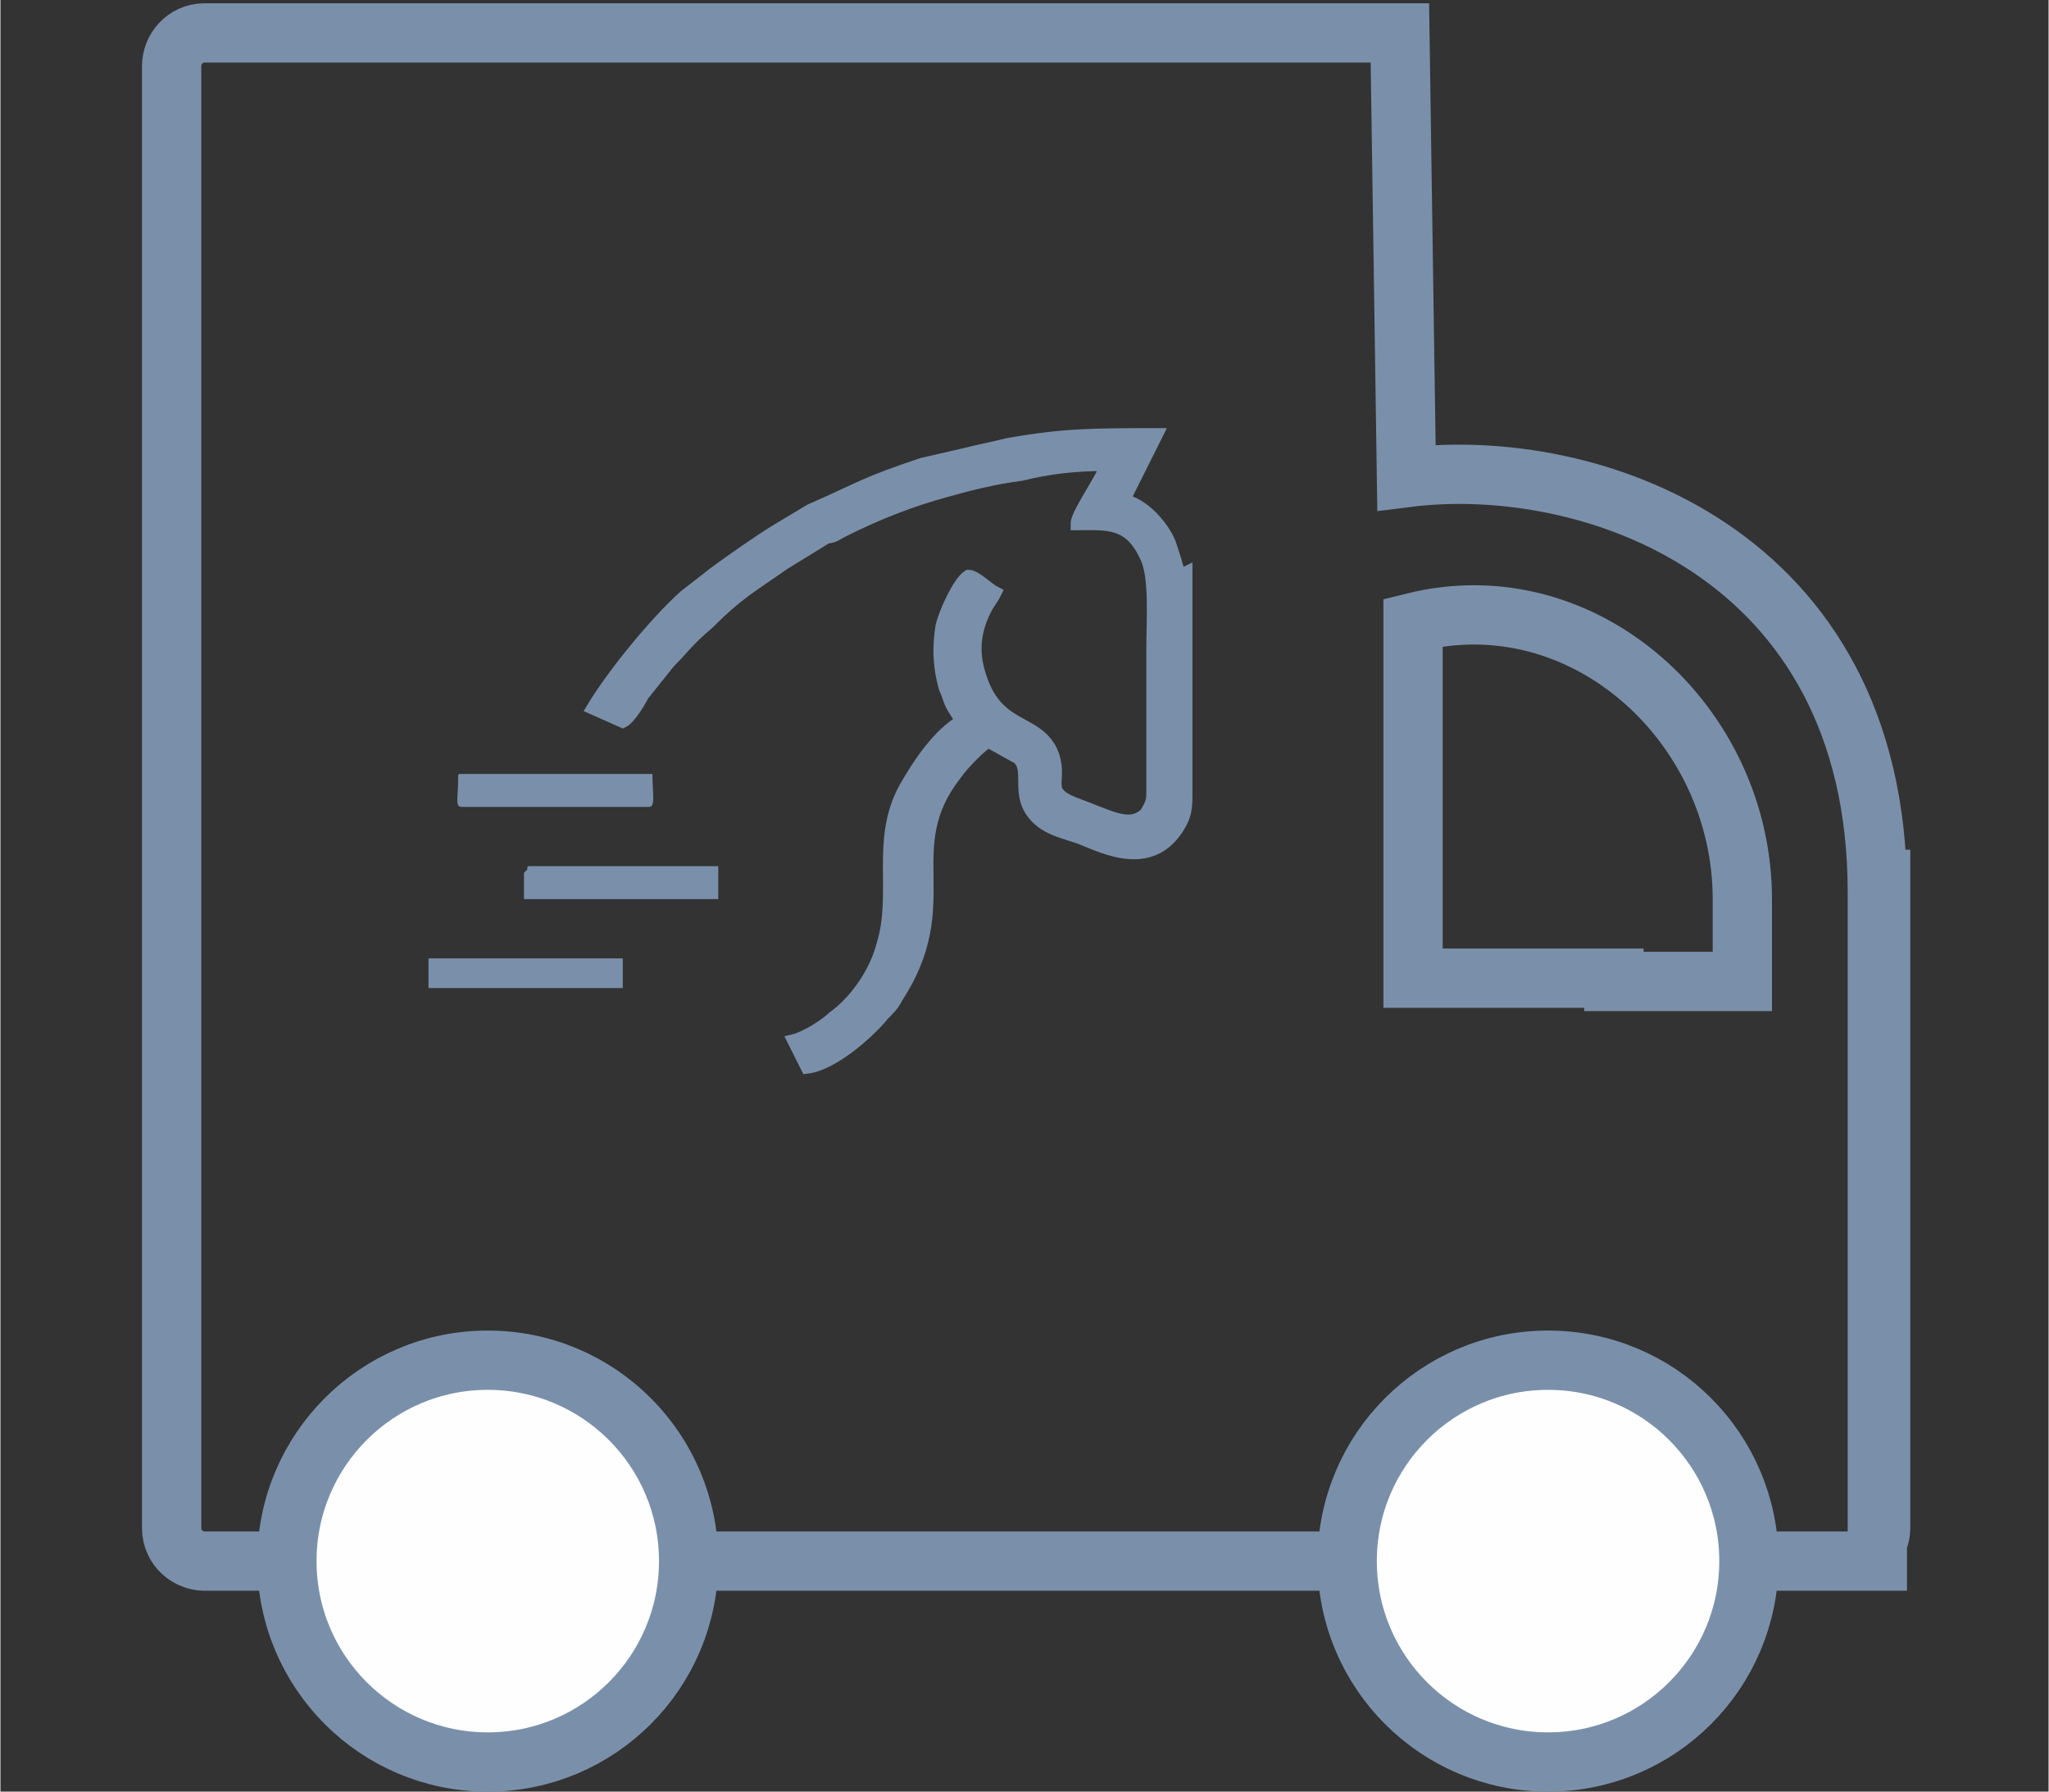
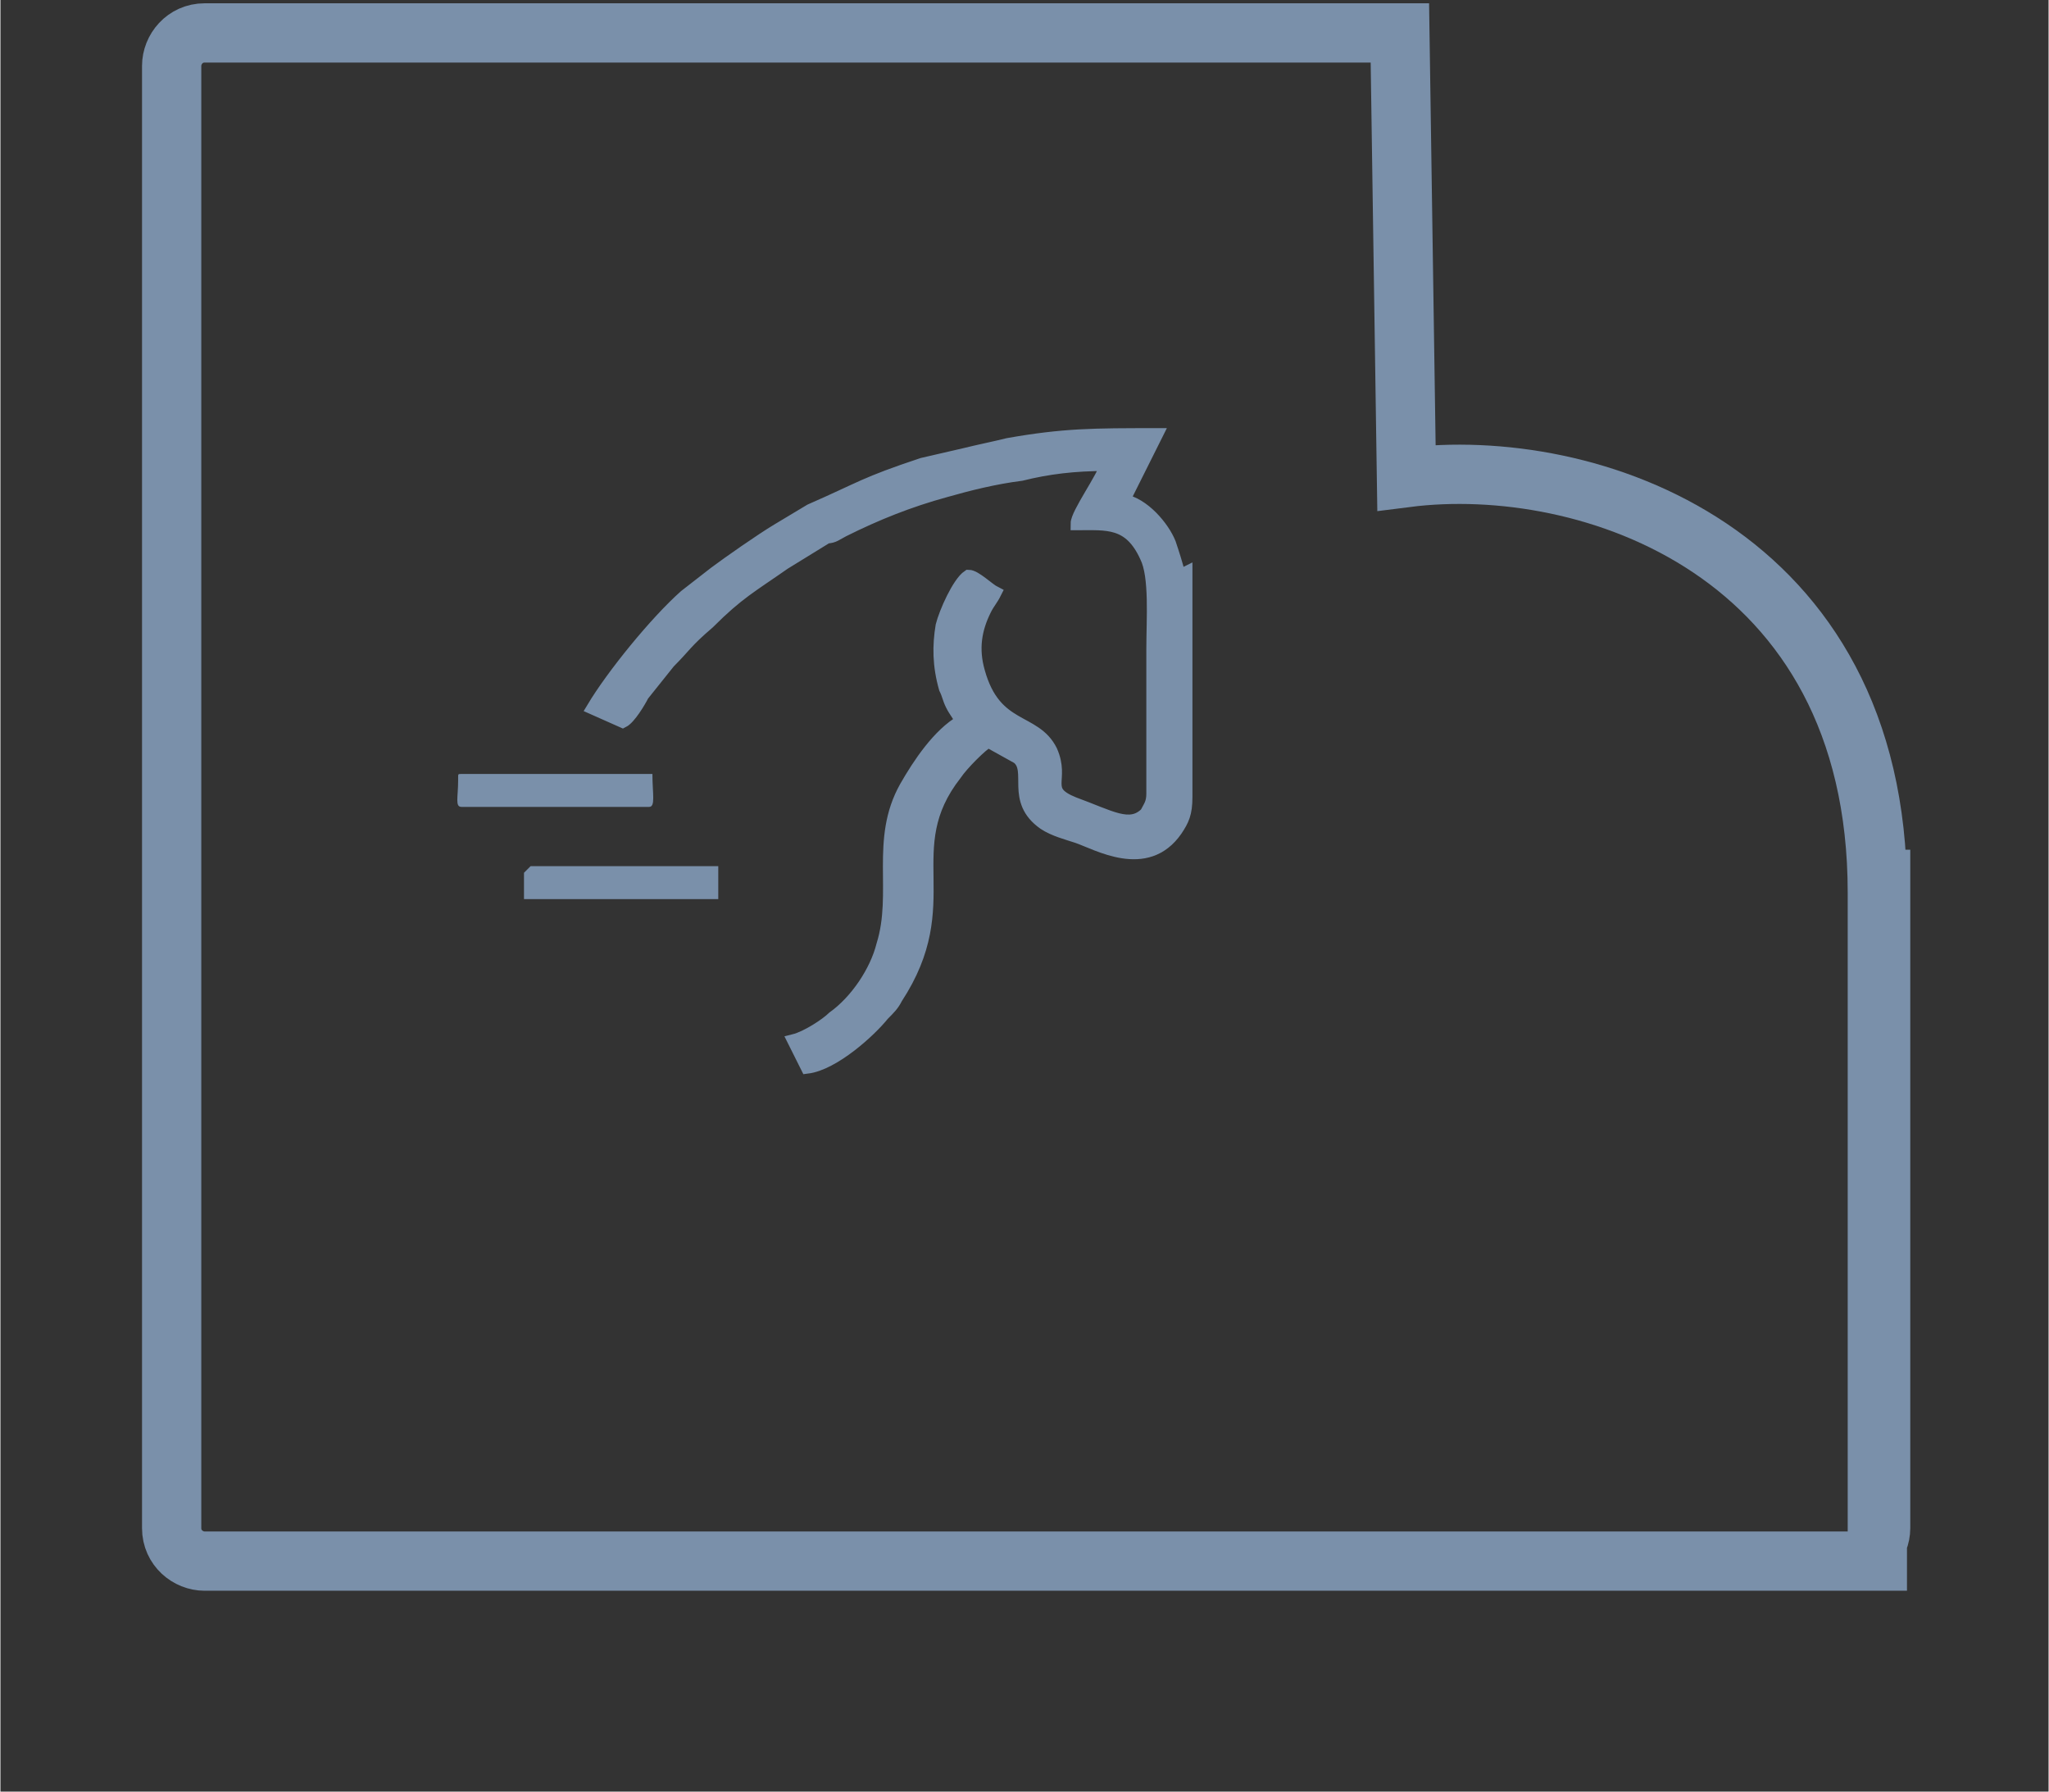
<svg xmlns="http://www.w3.org/2000/svg" xml:space="preserve" width="0.485in" height="0.424in" version="1.1" style="shape-rendering:geometricPrecision; text-rendering:geometricPrecision; image-rendering:optimizeQuality; fill-rule:evenodd; clip-rule:evenodd" viewBox="0 0 6.22 5.44">
  <rect x="0" y="0" width="6.22" height="5.44" fill="#333333" stroke="none" />
  <defs>
    <style type="text/css">
   
    .str1 {stroke:#7A90AA;stroke-width:0.04;stroke-miterlimit:2.613}
    .str0 {stroke:#7A90AA;stroke-width:0.18;stroke-miterlimit:2.613}
    .fil0 {fill:none}
    .fil1 {fill:#FEFEFE}
    .fil2 {fill:#7A90AA}
   
  </style>
  </defs>
  <g id="Layer_x0020_1">
    <g id="_2551144434736">
      <path class="fil0 str0" d="M5.71 2.58l0 2.06c0,0.05 -0.04,0.1 -0.1,0.1l-4.99 0c-0.05,0 -0.1,-0.04 -0.1,-0.1l0 -4.44c0,-0.05 0.04,-0.1 0.1,-0.1l3.63 0 0.02 1.35c0.55,-0.07 1.43,0.22 1.43,1.26l0 2.03 -1.43 0" />
-       <path class="fil0 str0" d="M4.9 2.98l0.39 0 0 -0.25c0,-0.53 -0.48,-0.97 -1,-0.84l-0 1.08 0.61 -0z" />
-       <circle class="fil1 str0" cx="1.48" cy="4.74" r="0.61" />
-       <circle class="fil1 str0" cx="4.7" cy="4.74" r="0.61" />
      <g>
        <path class="fil2 str1" d="M3.37 1.4zm0 0zm0.23 0.34l0 0.68c-0,0.05 -0.01,0.07 -0.03,0.1 -0.09,0.13 -0.24,0.04 -0.3,0.02 -0.03,-0.01 -0.07,-0.02 -0.1,-0.04 -0.1,-0.07 -0.03,-0.16 -0.08,-0.2l-0.09 -0.05c-0.02,0.01 -0.08,0.07 -0.1,0.1 -0.18,0.23 0.01,0.39 -0.18,0.68 -0.01,0.02 -0.02,0.03 -0.04,0.05 -0.04,0.05 -0.15,0.15 -0.23,0.16l-0.04 -0.08c0.04,-0.01 0.1,-0.05 0.12,-0.07 0.07,-0.05 0.13,-0.14 0.15,-0.22 0.05,-0.16 -0.02,-0.32 0.07,-0.48 0.04,-0.07 0.1,-0.16 0.17,-0.2 -0.01,-0.02 -0.02,-0.03 -0.03,-0.05 -0.01,-0.02 -0.01,-0.03 -0.02,-0.05 -0.02,-0.07 -0.02,-0.13 -0.01,-0.19 0.01,-0.04 0.05,-0.13 0.08,-0.15 0.02,0 0.06,0.04 0.08,0.05 -0.01,0.02 -0.02,0.03 -0.03,0.05 -0.03,0.06 -0.04,0.12 -0.02,0.19 0.05,0.18 0.17,0.14 0.22,0.24 0.04,0.09 -0.03,0.12 0.07,0.16 0.11,0.04 0.17,0.08 0.22,0.03 0.01,-0.02 0.02,-0.03 0.02,-0.06l-0 -0.44c0,-0.09 0.01,-0.22 -0.02,-0.28 -0.05,-0.11 -0.12,-0.1 -0.21,-0.1 0,-0.03 0.08,-0.14 0.09,-0.18 -0.1,0 -0.18,0.01 -0.26,0.03 -0.08,0.01 -0.16,0.03 -0.23,0.05 -0.11,0.03 -0.21,0.07 -0.31,0.12 -0.02,0.01 -0.03,0.02 -0.05,0.02l-0.13 0.08c-0.1,0.07 -0.14,0.09 -0.23,0.18 -0.07,0.06 -0.07,0.07 -0.12,0.12l-0.08 0.1c-0.01,0.02 -0.04,0.07 -0.06,0.08l-0.09 -0.04c0.06,-0.1 0.19,-0.26 0.28,-0.34l0.09 -0.07c0.04,-0.03 0.14,-0.1 0.19,-0.13l0.1 -0.06c0.16,-0.07 0.16,-0.08 0.34,-0.14l0.13 -0.03c0.04,-0.01 0.09,-0.02 0.13,-0.03 0.17,-0.03 0.26,-0.03 0.45,-0.03l-0.1 0.2c0.06,0.01 0.12,0.08 0.14,0.13 0.01,0.03 0.02,0.06 0.03,0.1z" />
        <path class="fil2" d="M1.39 2.37c0,0.05 -0.01,0.08 0.01,0.08l0.57 0c0.02,0 0.01,-0.04 0.01,-0.1l-0.58 0c-0.01,0 -0.01,0 -0.01,0.01z" />
-         <path class="fil2" d="M1.59 2.65l0 0.08 0.59 0 0 -0.1 -0.57 0c-0.01,0 -0.01,0 -0.01,0.01z" />
-         <polygon class="fil2" points="1.3,3 1.89,3 1.89,2.91 1.3,2.91 " />
+         <path class="fil2" d="M1.59 2.65l0 0.08 0.59 0 0 -0.1 -0.57 0z" />
      </g>
    </g>
-     <rect class="fil0" y="0.02" width="6.22" height="5.4" />
  </g>
</svg>